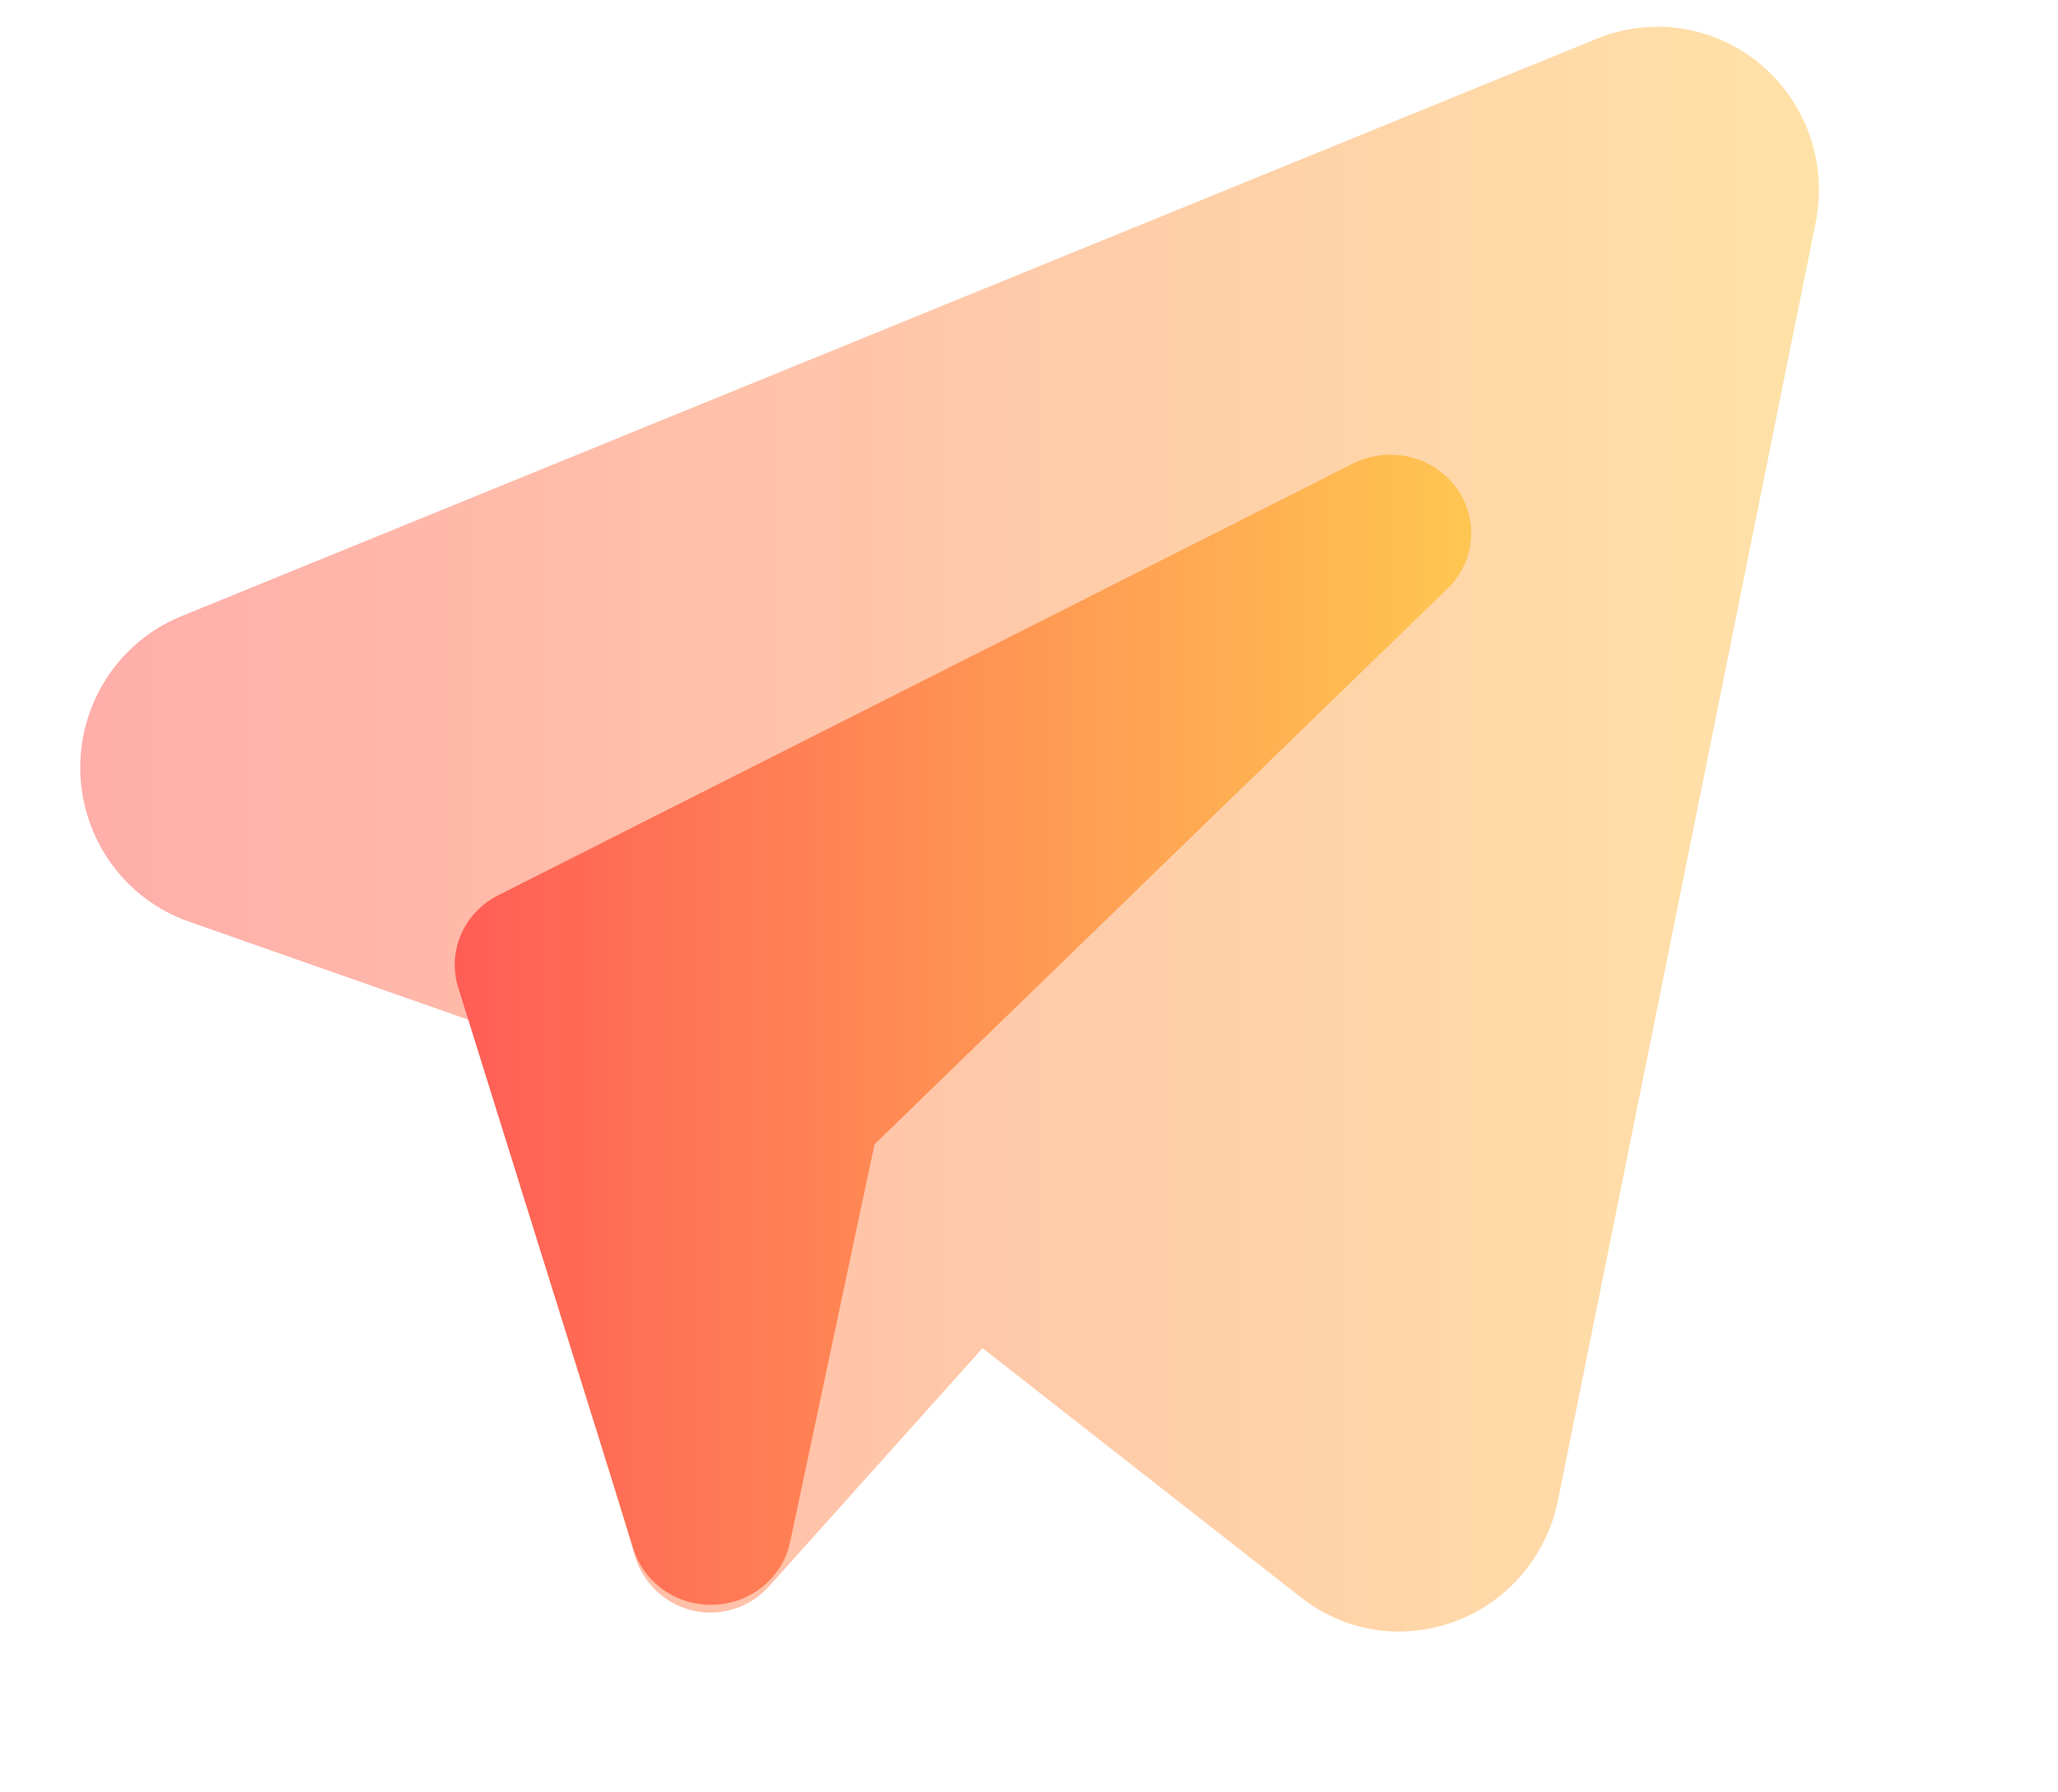
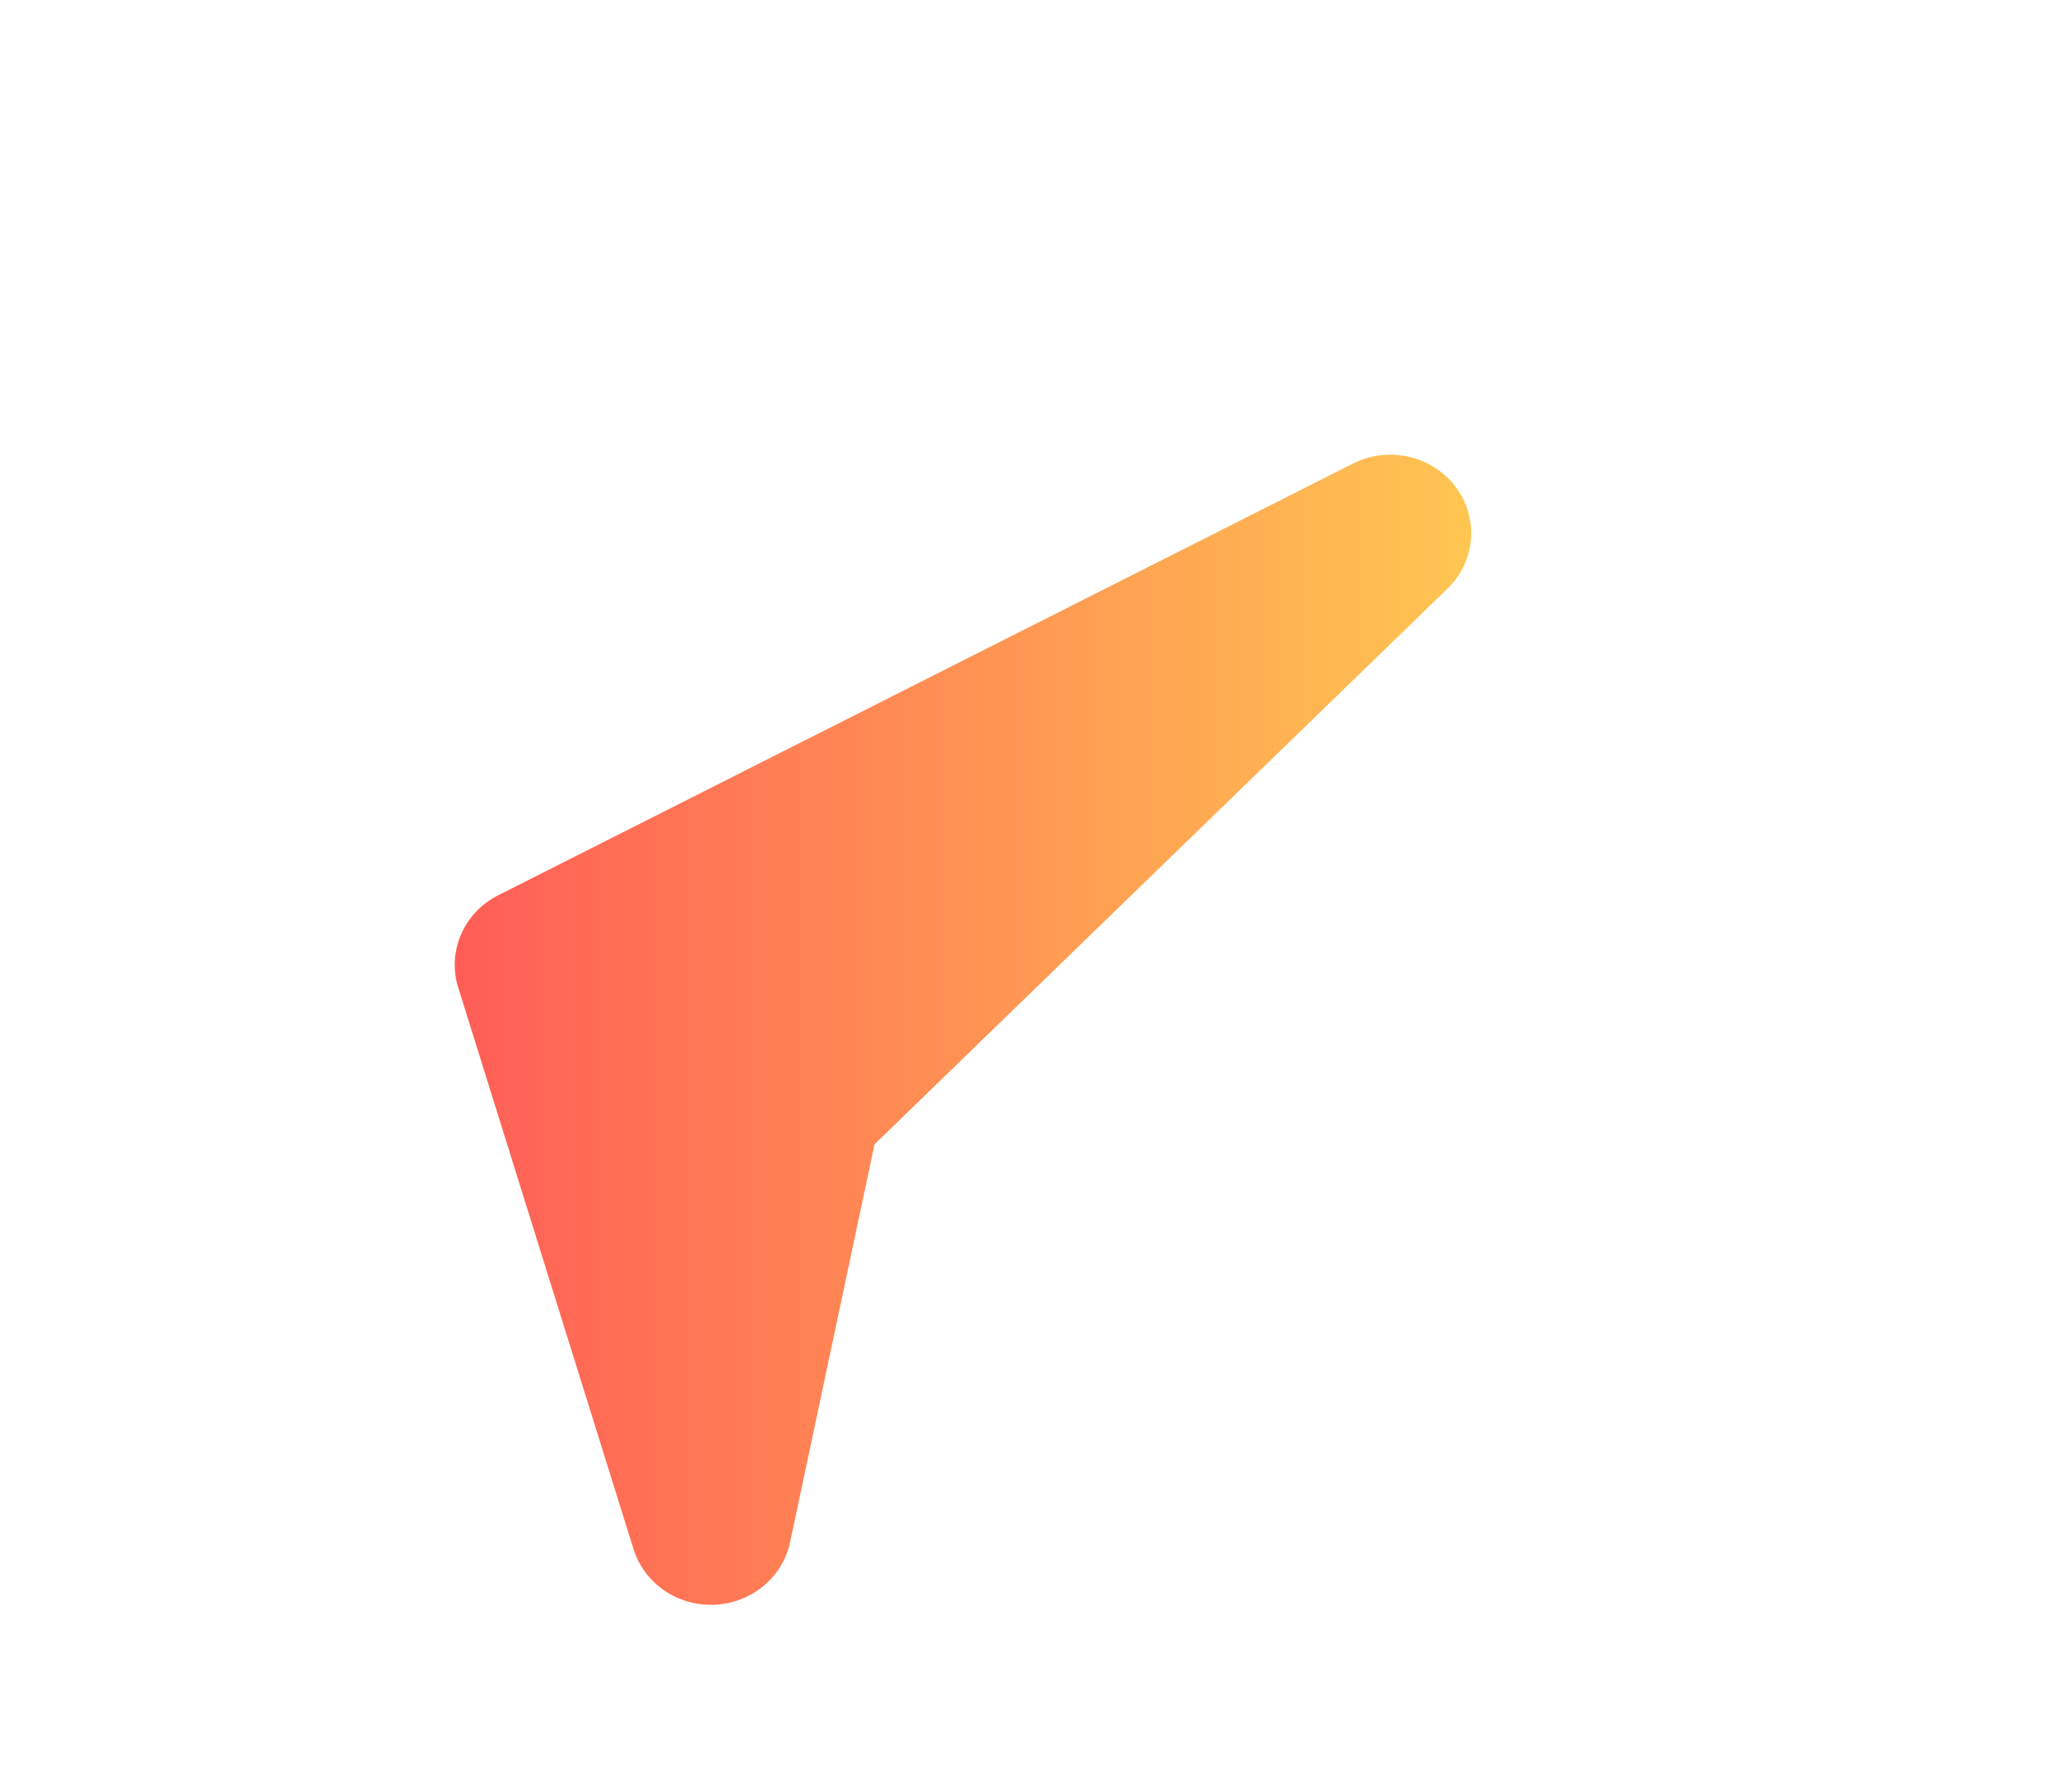
<svg xmlns="http://www.w3.org/2000/svg" width="240" height="209" viewBox="0 0 240 209" fill="none">
-   <path opacity="0.5" d="M163.176 190.283C159.028 190.283 154.999 188.883 151.728 186.306L114.584 157.227L89.68 185.011C88.584 186.233 87.187 187.138 85.632 187.635C84.076 188.131 82.418 188.202 80.826 187.839C79.235 187.476 77.767 186.693 76.573 185.57C75.379 184.446 74.502 183.023 74.03 181.444L55.412 119.206L21.992 107.471C18.383 106.201 15.242 103.852 12.987 100.735C10.732 97.618 9.468 93.881 9.365 90.021C9.262 86.161 10.324 82.361 12.41 79.125C14.496 75.89 17.507 73.373 21.043 71.909L186.209 4.52C189.36 3.225 192.8 2.818 196.162 3.341C199.525 3.864 202.684 5.298 205.304 7.491C207.924 9.684 209.907 12.553 211.042 15.794C212.176 19.035 212.421 22.526 211.749 25.896L181.674 175.064C180.784 179.36 178.459 183.216 175.089 185.985C171.719 188.755 167.51 190.269 163.167 190.274L163.176 190.283Z" fill="url(#paint0_linear_571_364)" />
  <path d="M82.907 187.164C80.884 187.164 78.913 186.533 77.288 185.363C75.663 184.193 74.469 182.547 73.882 180.669L53.435 115.167C52.798 113.127 52.916 110.935 53.768 108.97C54.621 107.006 56.154 105.392 58.104 104.408L157.761 54.074C159.76 53.059 162.067 52.772 164.265 53.266C166.462 53.76 168.405 55.001 169.739 56.765C171.074 58.529 171.713 60.699 171.54 62.88C171.367 65.062 170.393 67.111 168.796 68.656L101.986 133.454L92.14 179.855C91.719 181.847 90.625 183.647 89.032 184.969C87.438 186.291 85.436 187.06 83.341 187.155H82.907V187.164Z" fill="url(#paint1_linear_571_364)" />
  <defs>
    <linearGradient id="paint0_linear_571_364" x1="9.358" y1="190.289" x2="212.12" y2="190.289" gradientUnits="userSpaceOnUse">
      <stop stop-color="#FF5D56" />
      <stop offset="1" stop-color="#FFC651" />
    </linearGradient>
    <linearGradient id="paint1_linear_571_364" x1="53.03" y1="187.168" x2="171.568" y2="187.168" gradientUnits="userSpaceOnUse">
      <stop stop-color="#FF5D56" />
      <stop offset="1" stop-color="#FFC651" />
    </linearGradient>
  </defs>
</svg>